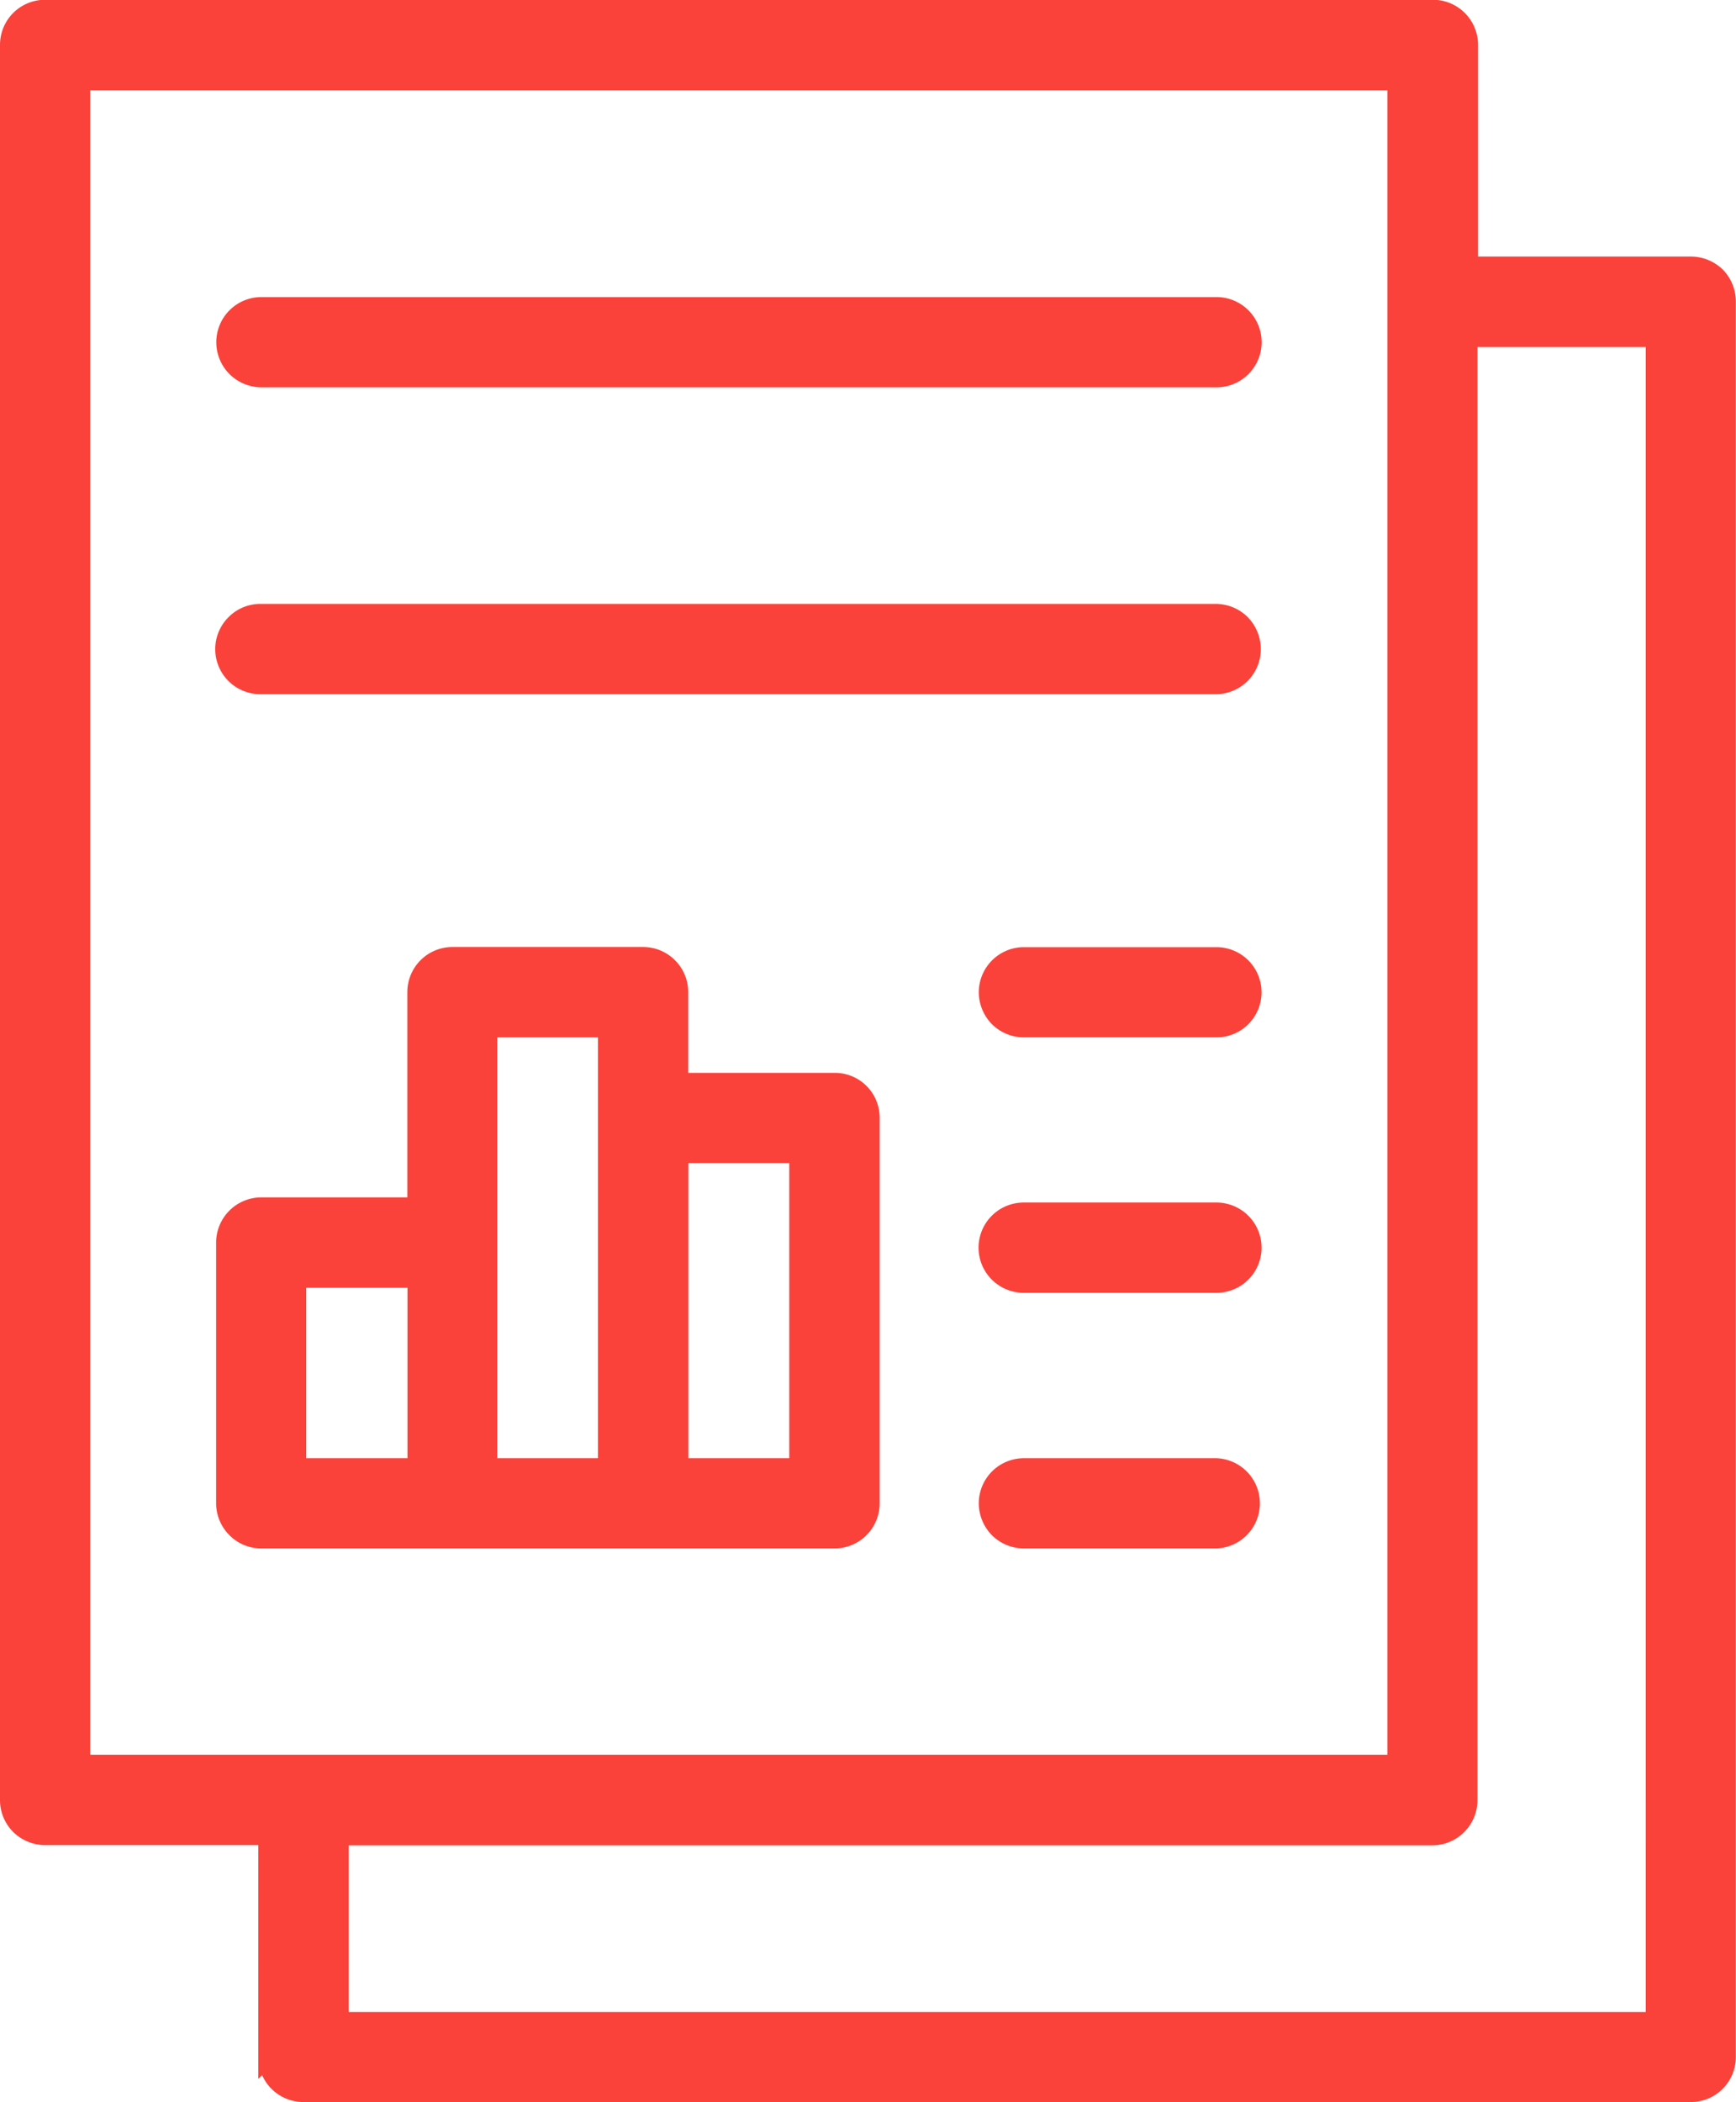
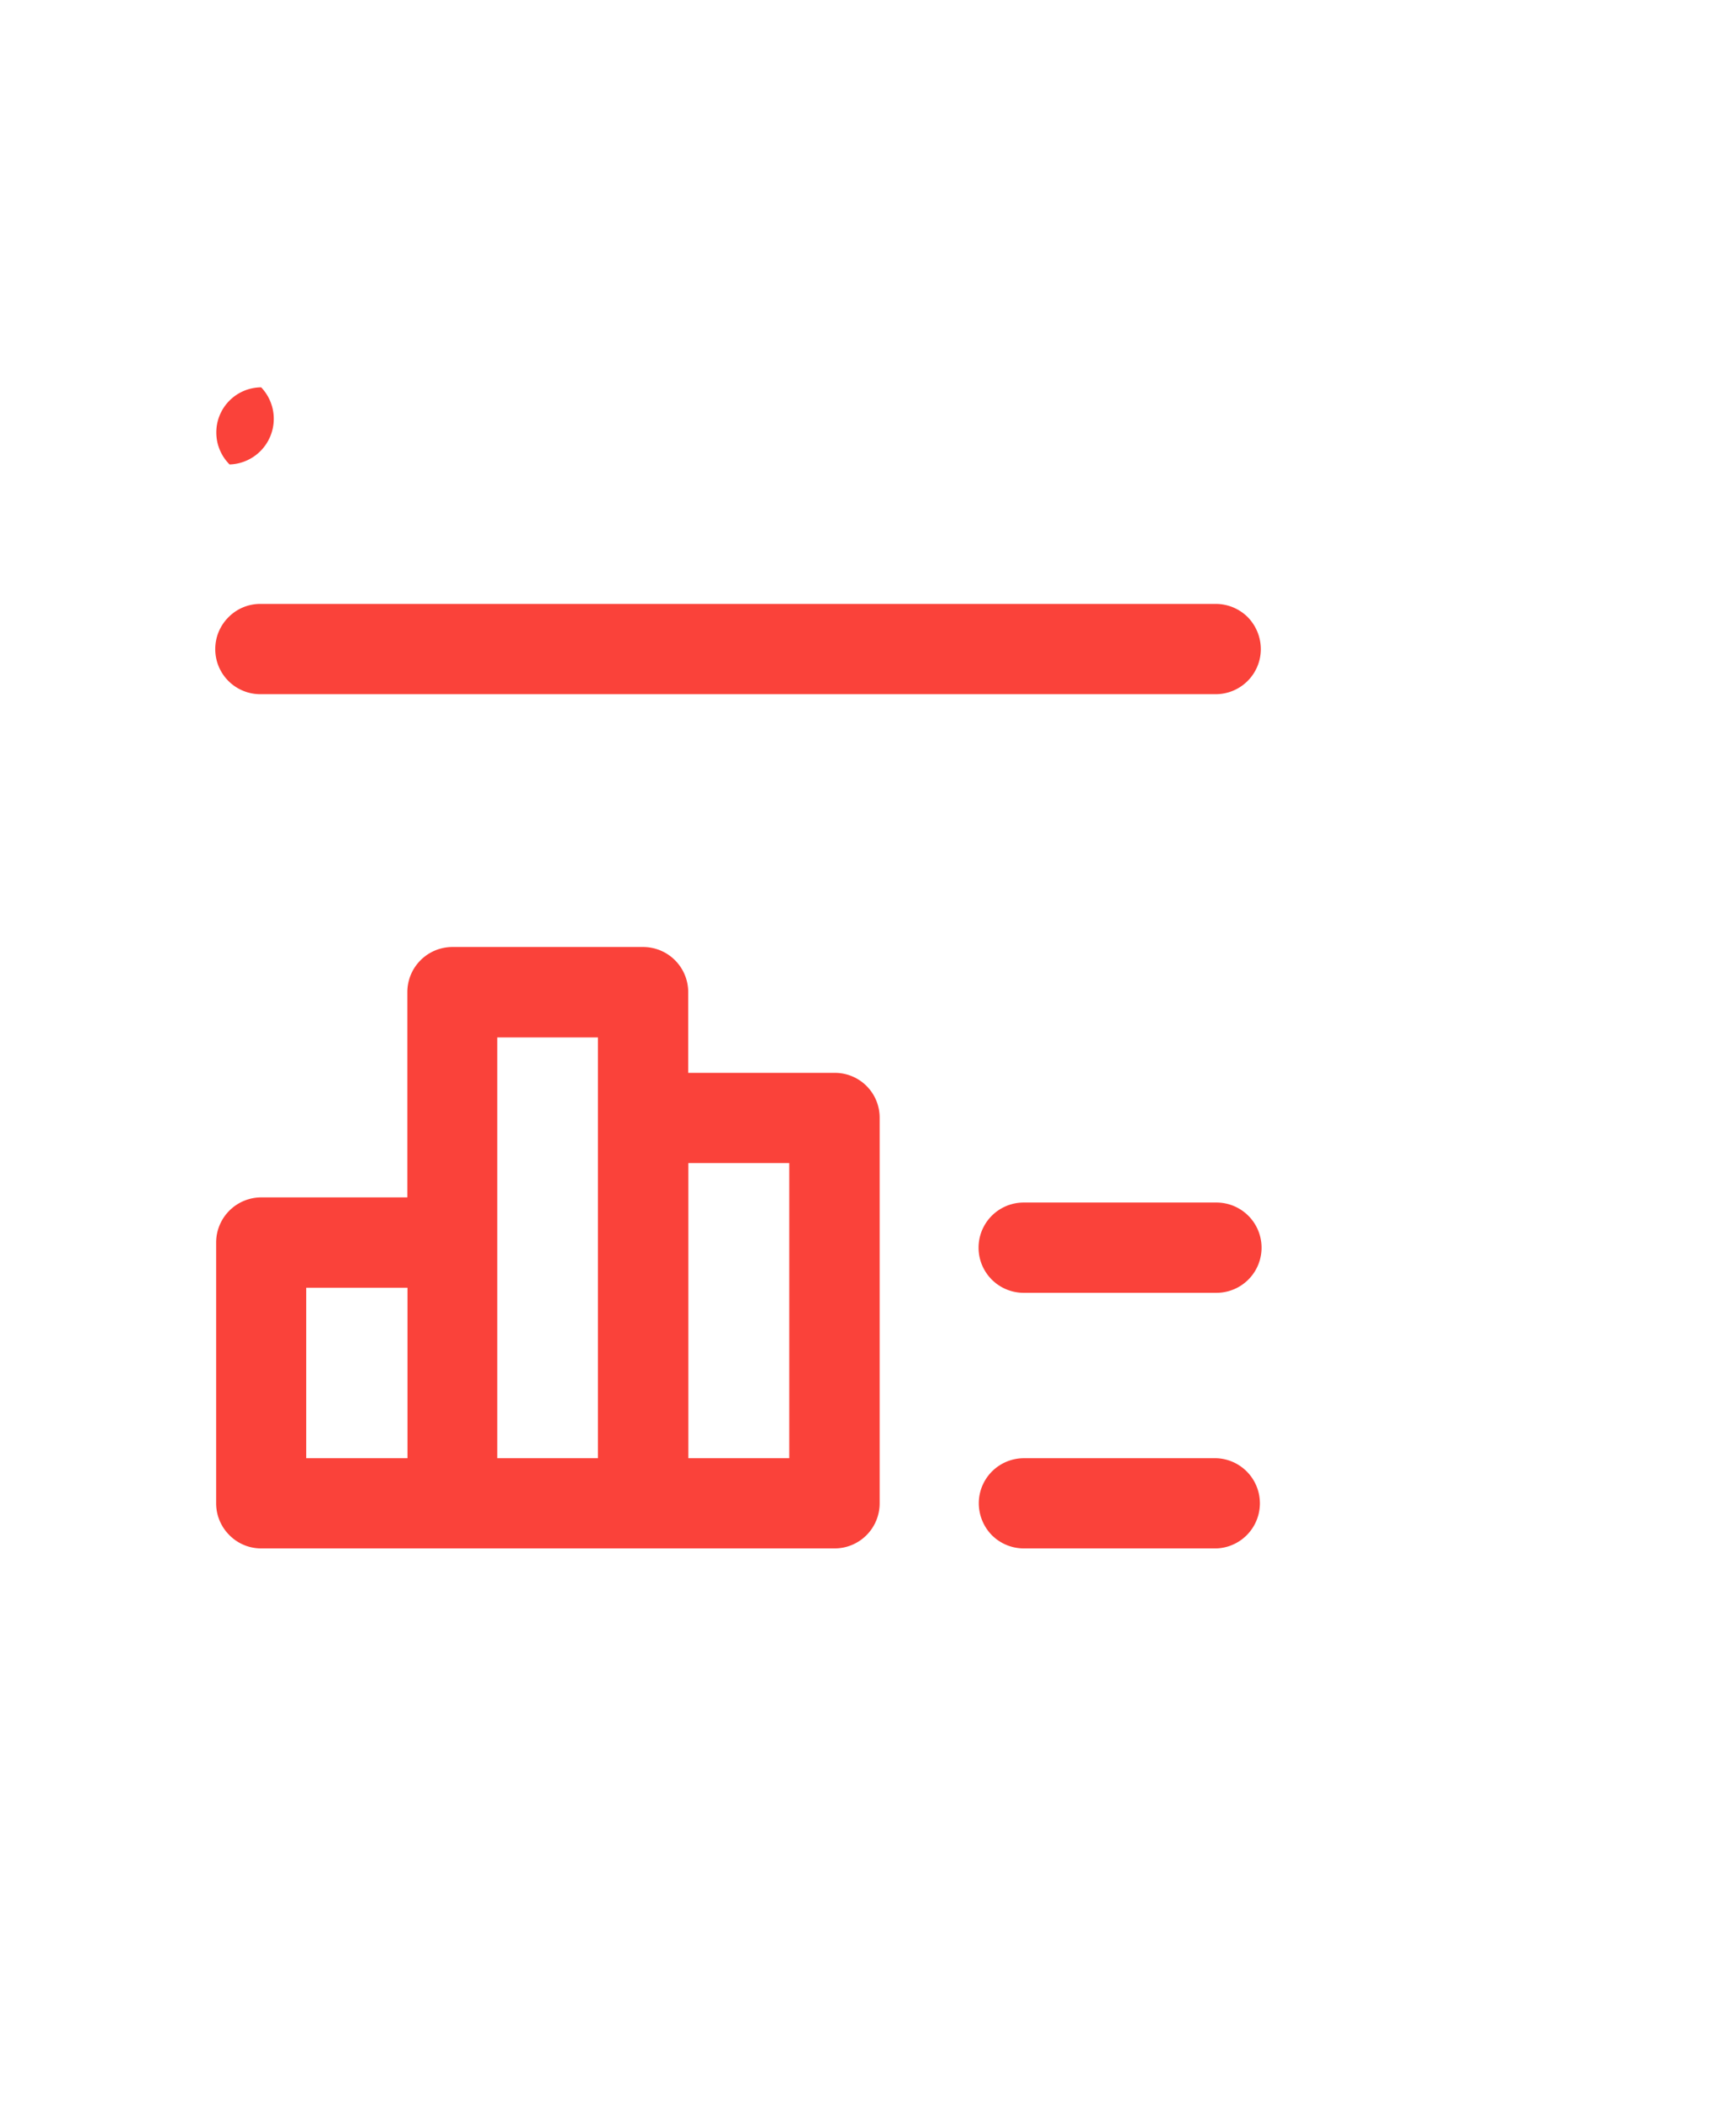
<svg xmlns="http://www.w3.org/2000/svg" width="23.623" height="28.598" viewBox="0 0 23.623 28.598">
  <g id="Group_4490" data-name="Group 4490" transform="translate(-2313.798 8262.665)">
    <g id="Group_4472" data-name="Group 4472" transform="translate(2190.243 -8464.096)">
      <path id="Path_28747" data-name="Path 28747" d="M140.109,217.789h-2.624a.614.614,0,0,0,0,1.228h2.623a.614.614,0,0,0,0-1.228Z" fill="#fa423a" />
      <path id="Path_28748" data-name="Path 28748" d="M127.109,222.494h7.8a.613.613,0,0,0,.616-.616v-5.241a.609.609,0,0,0-.611-.612H132.92v-1.1a.614.614,0,0,0-.611-.612h-2.6a.614.614,0,0,0-.611.612v2.794h-1.987a.615.615,0,0,0-.615.616v3.542a.613.613,0,0,0,.18.436A.607.607,0,0,0,127.109,222.494Zm.613-1.227v-2.319H129.1v2.319Zm2.6,0v-5.724h1.37v5.724Zm2.6,0v-4.015h1.373v4.015Z" fill="#fa423a" />
-       <path id="Path_28749" data-name="Path 28749" d="M140.109,214.315h-2.623a.615.615,0,0,0-.612.612.624.624,0,0,0,.178.435.616.616,0,0,0,.434.18h2.624a.612.612,0,0,0,.433-.18.614.614,0,0,0-.434-1.047Z" fill="#fa423a" />
      <path id="Path_28750" data-name="Path 28750" d="M140.109,221.267h-2.623a.614.614,0,0,0-.612.611.623.623,0,0,0,.178.436.616.616,0,0,0,.434.18h2.624a.614.614,0,0,0,0-1.227Z" fill="#fa423a" />
-       <path id="Path_28751" data-name="Path 28751" d="M127.109,206.7h13a.614.614,0,0,0,0-1.228h-13a.614.614,0,0,0-.43,1.049A.621.621,0,0,0,127.109,206.7Z" fill="#fa423a" />
-       <path id="Path_28752" data-name="Path 28752" d="M147,205.1a.622.622,0,0,0-.432-.179h-2.9v-2.88a.614.614,0,0,0-.611-.613H124.17a.613.613,0,0,0-.615.613v23.875a.615.615,0,0,0,.179.435.626.626,0,0,0,.436.179h2.9v3.18l.052-.052a.6.6,0,0,0,.125.185.616.616,0,0,0,.435.182h18.878a.613.613,0,0,0,.616-.617V205.54A.619.619,0,0,0,147,205.1Zm-18.7,23.7v-2.267H143.05a.616.616,0,0,0,.61-.614V206.152h2.29V228.8Zm14.135-26.141V225.3H124.782V202.659Z" fill="#fa423a" />
+       <path id="Path_28751" data-name="Path 28751" d="M127.109,206.7h13h-13a.614.614,0,0,0-.43,1.049A.621.621,0,0,0,127.109,206.7Z" fill="#fa423a" />
      <path id="Path_28753" data-name="Path 28753" d="M127.1,210.874h13a.614.614,0,0,0,.612-.611.626.626,0,0,0-.178-.437.618.618,0,0,0-.434-.18h-13a.606.606,0,0,0-.434.179.613.613,0,0,0,.429,1.049Z" fill="#fa423a" />
    </g>
  </g>
</svg>